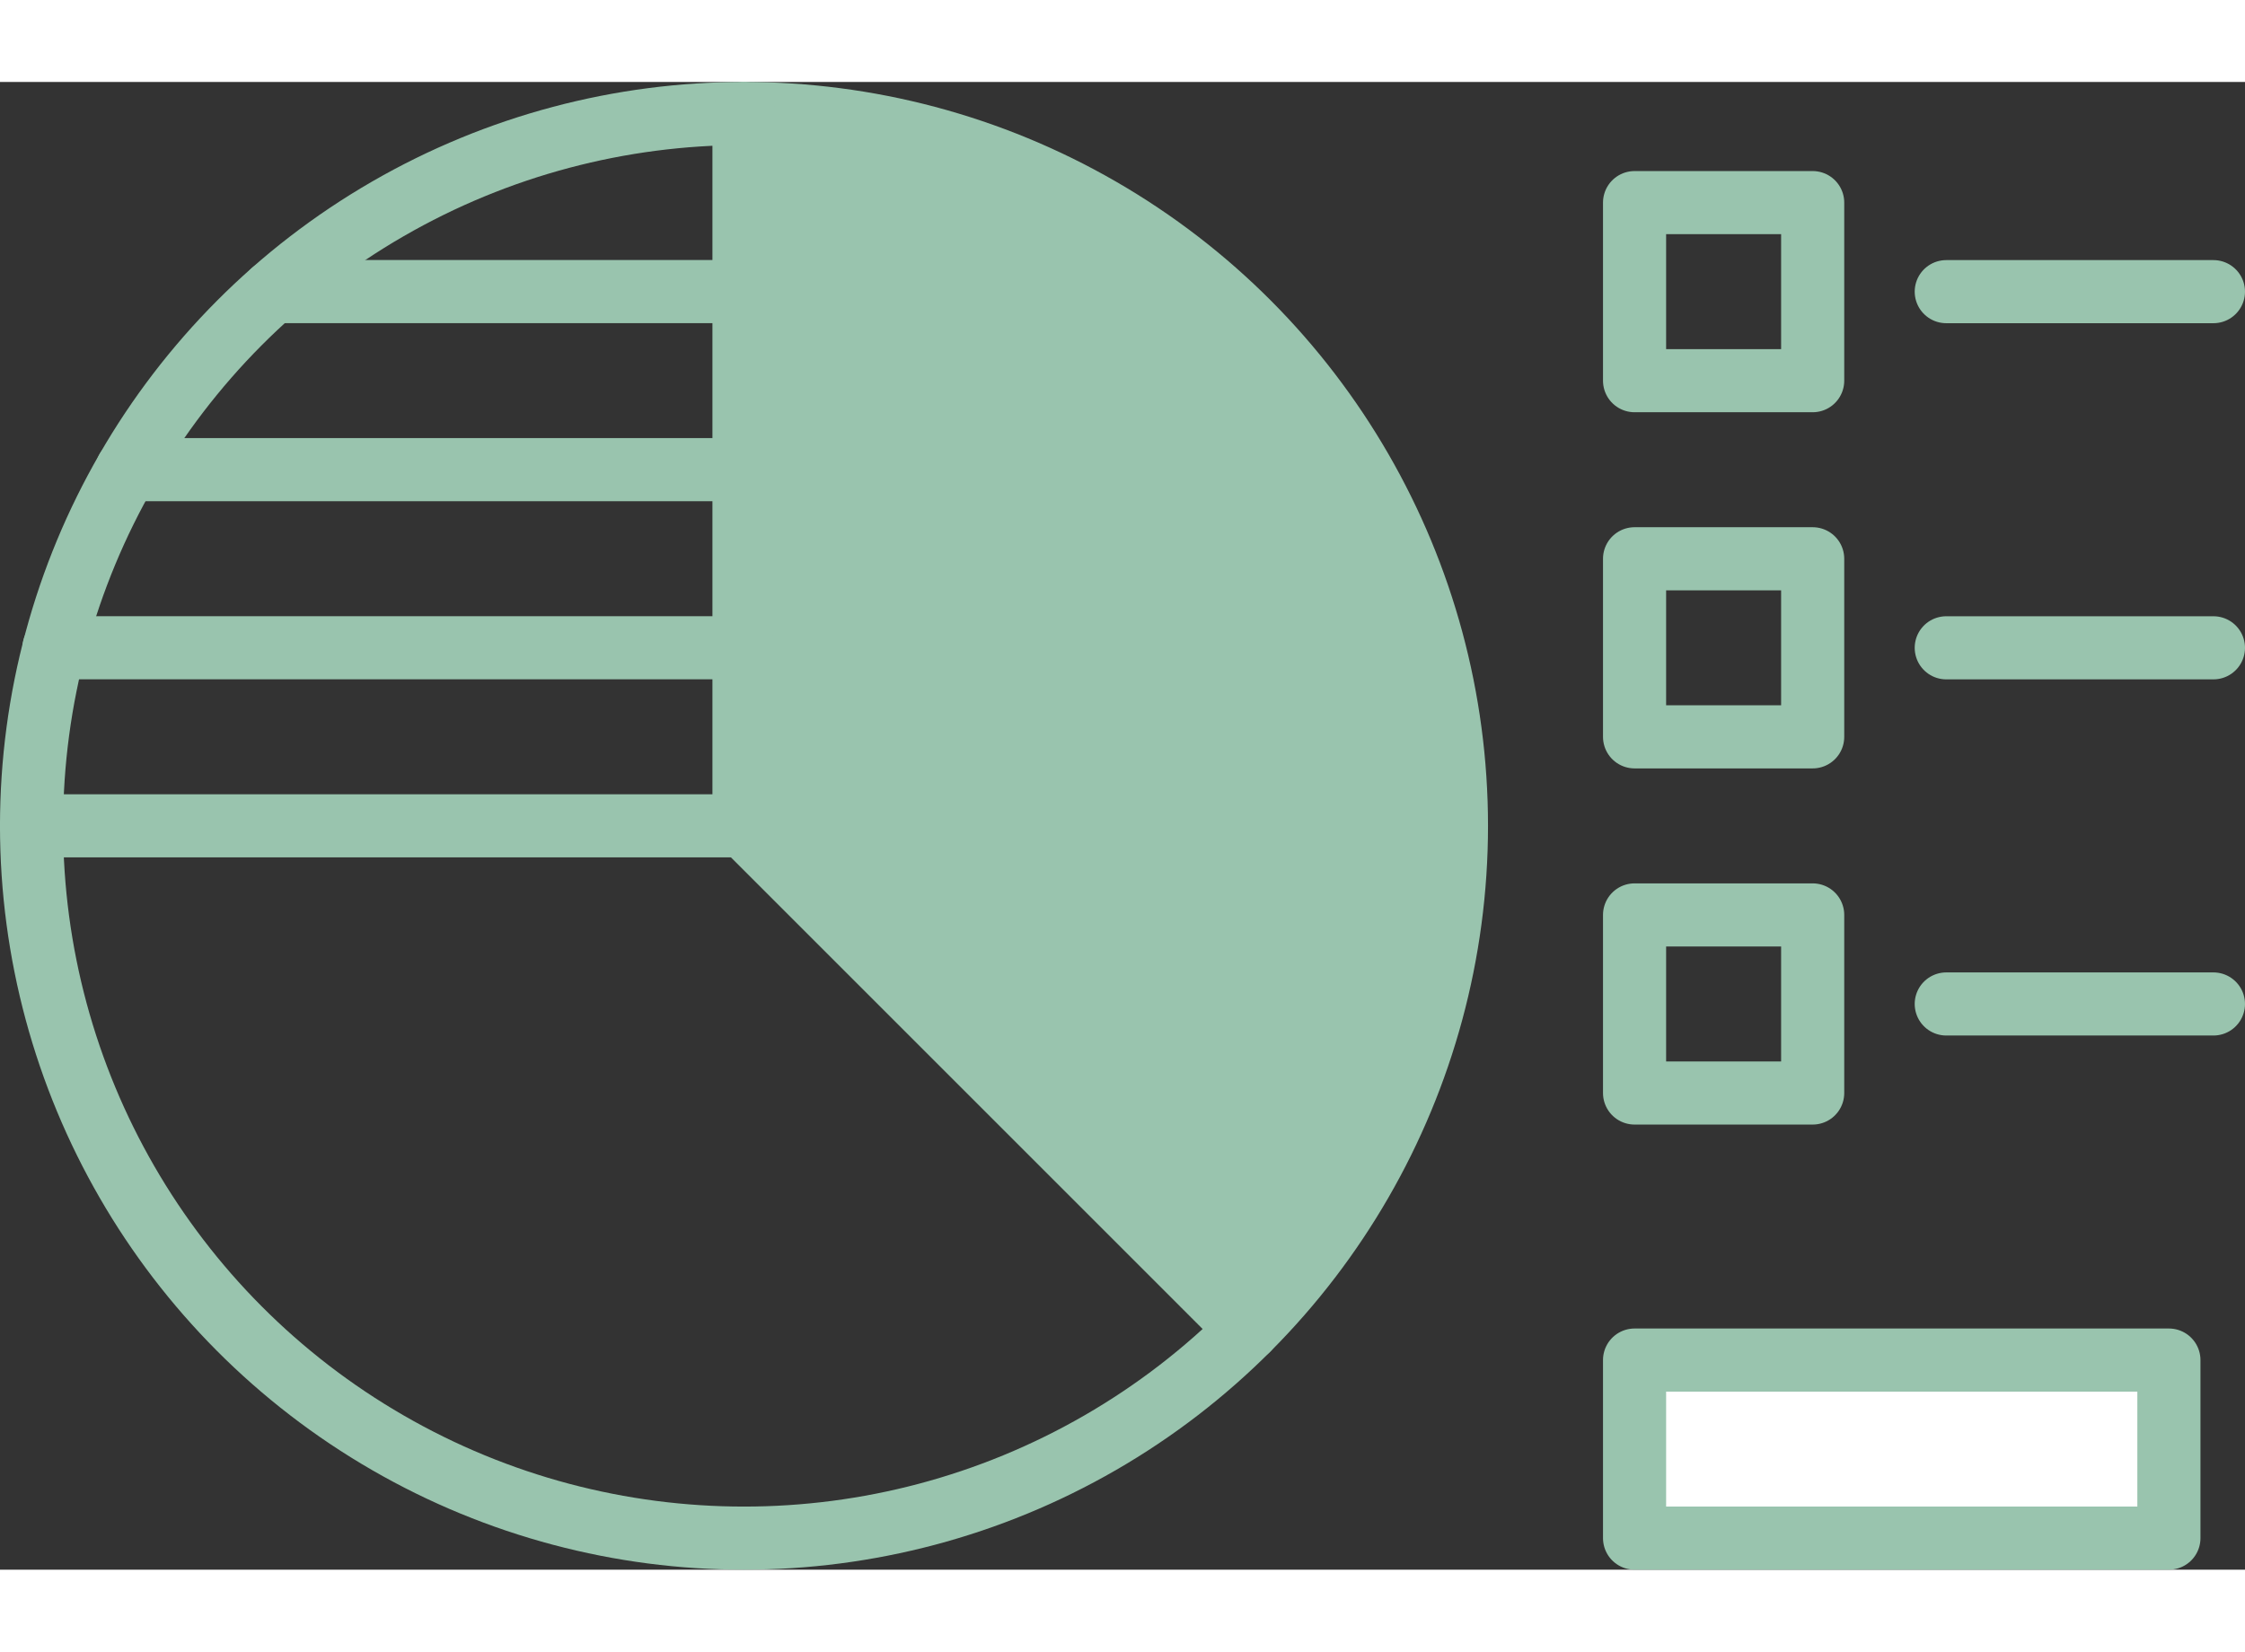
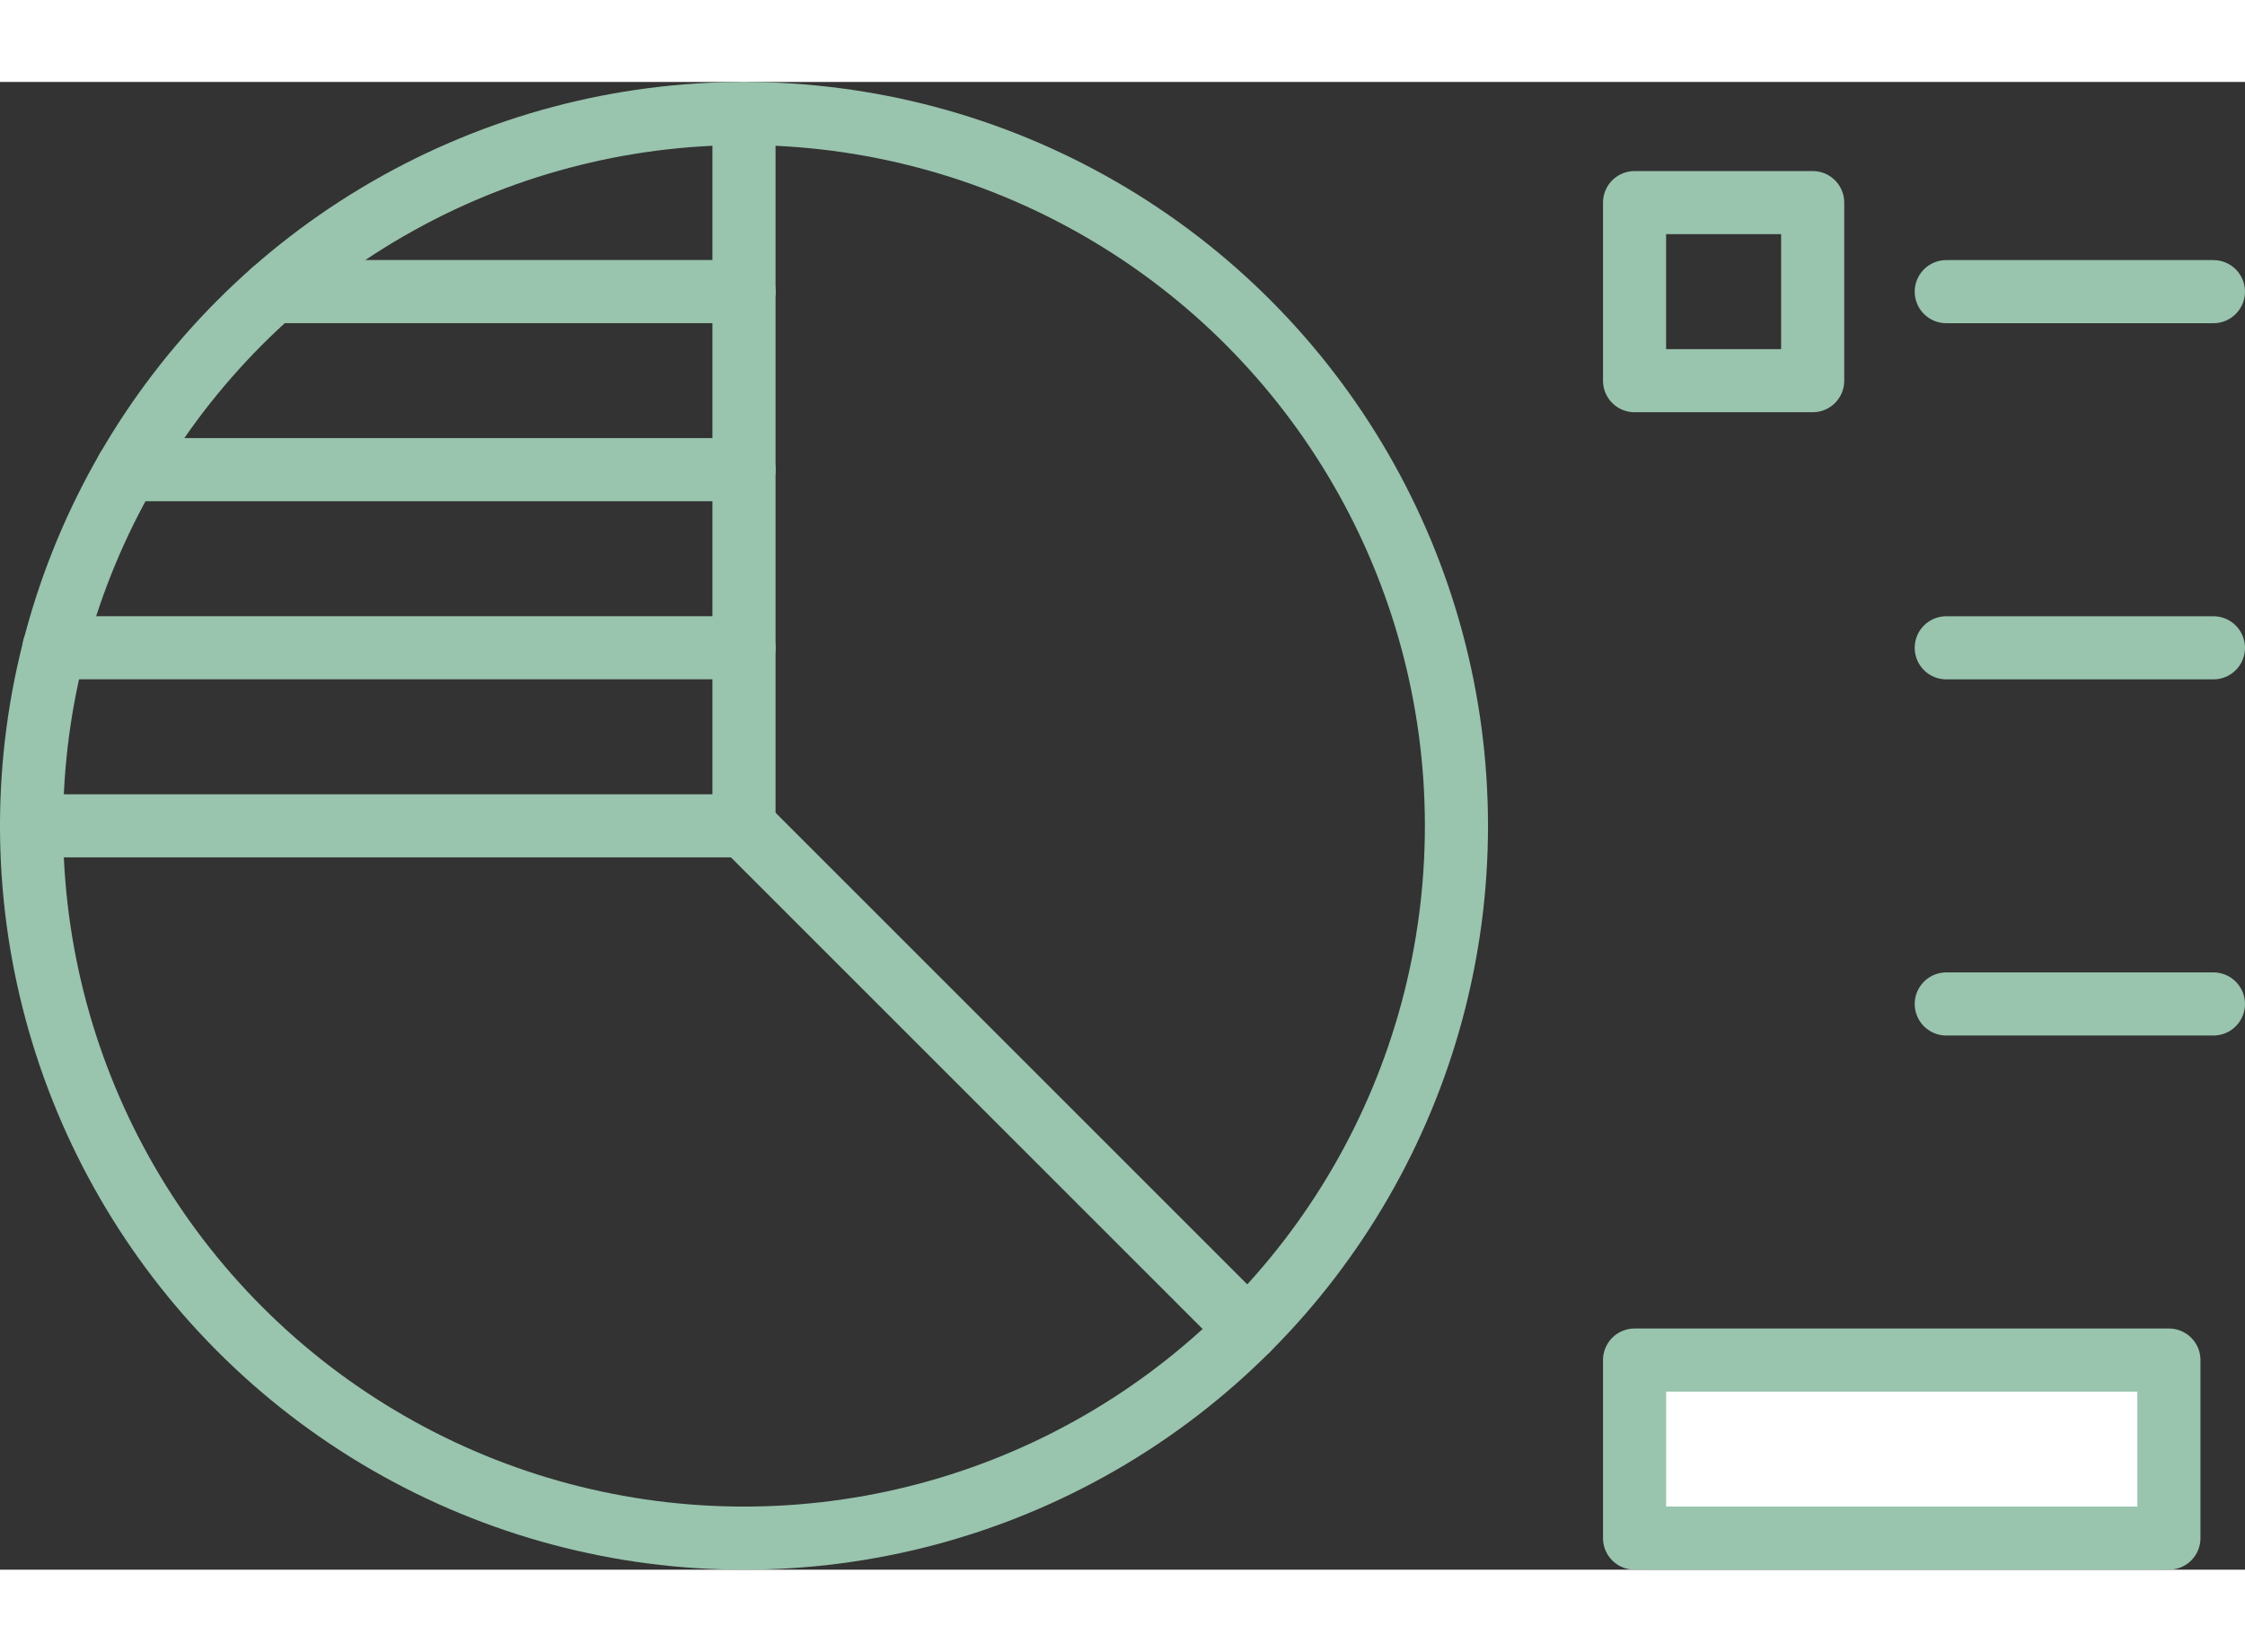
<svg xmlns="http://www.w3.org/2000/svg" height="78" width="106" version="1.1" id="metodologia_svg" x="0px" y="0px" viewBox="0 0 100.835 66.835" enable-background="new 0 0 100.835 66.835" xml:space="preserve">
  <rect x="0" y="0" width="100.835" height="66.835" fill="#333333" stroke="none" />
  <g>
    <g>
-       <path class="metodologia_svg-path" fill="#99C4AE" d="M33.417,1.417v32l22.627,22.627c5.791-5.791,9.373-13.791,9.373-22.627&#10;                                            C65.417,15.744,51.09,1.417,33.417,1.417z" />
-     </g>
+       </g>
    <circle class="metodologia_svg-stroke" fill="none" stroke="#99C4AE" stroke-width="2.835" stroke-linecap="round" stroke-linejoin="round" stroke-miterlimit="10" cx="33.417" cy="33.417" r="32" />
    <line class="metodologia_svg-stroke" fill="none" stroke="#99C4AE" stroke-width="2.835" stroke-linecap="round" stroke-linejoin="round" stroke-miterlimit="10" x1="33.417" y1="33.417" x2="33.417" y2="1.417" />
    <line class="metodologia_svg-stroke" fill="none" stroke="#99C4AE" stroke-width="2.835" stroke-linecap="round" stroke-linejoin="round" stroke-miterlimit="10" x1="33.417" y1="33.417" x2="56.043" y2="56.043" />
    <line class="metodologia_svg-stroke" fill="none" stroke="#99C4AE" stroke-width="2.835" stroke-linecap="round" stroke-linejoin="round" stroke-miterlimit="10" x1="33.417" y1="33.417" x2="1.417" y2="33.417" />
    <line class="metodologia_svg-stroke" fill="none" stroke="#99C4AE" stroke-width="2.835" stroke-linecap="round" stroke-linejoin="round" stroke-miterlimit="10" x1="33.417" y1="25.417" x2="2.425" y2="25.417" />
    <line class="metodologia_svg-stroke" fill="none" stroke="#99C4AE" stroke-width="2.835" stroke-linecap="round" stroke-linejoin="round" stroke-miterlimit="10" x1="33.417" y1="17.417" x2="5.704" y2="17.417" />
    <line class="metodologia_svg-stroke" fill="none" stroke="#99C4AE" stroke-width="2.835" stroke-linecap="round" stroke-linejoin="round" stroke-miterlimit="10" x1="33.417" y1="9.417" x2="12.257" y2="9.417" />
    <rect class="metodologia_svg-stroke" x="73.417" y="5.42" fill="none" stroke="#99C4AE" stroke-width="2.835" stroke-linejoin="round" stroke-miterlimit="10" width="8" height="8" />
    <line class="metodologia_svg-stroke" fill="none" stroke="#99C4AE" stroke-width="2.835" stroke-linecap="round" stroke-linejoin="round" stroke-miterlimit="10" x1="87.417" y1="9.42" x2="99.417" y2="9.42" />
-     <rect class="metodologia_svg-stroke" x="73.417" y="21.42" fill="none" stroke="#99C4AE" stroke-width="2.835" stroke-linejoin="round" stroke-miterlimit="10" width="8" height="8" />
    <line class="metodologia_svg-stroke" fill="none" stroke="#99C4AE" stroke-width="2.835" stroke-linecap="round" stroke-linejoin="round" stroke-miterlimit="10" x1="87.417" y1="25.42" x2="99.417" y2="25.42" />
-     <rect class="metodologia_svg-stroke" x="73.417" y="37.42" fill="none" stroke="#99C4AE" stroke-width="2.835" stroke-linejoin="round" stroke-miterlimit="10" width="8" height="8" />
    <line class="metodologia_svg-stroke" fill="none" stroke="#99C4AE" stroke-width="2.835" stroke-linecap="round" stroke-linejoin="round" stroke-miterlimit="10" x1="87.417" y1="41.42" x2="99.417" y2="41.42" />
    <rect class="metodologia_svg-stroke" x="73.417" y="57.417" fill="#FFFFFF" stroke="#99C4AE" stroke-width="2.835" stroke-linecap="round" stroke-linejoin="round" stroke-miterlimit="10" width="24" height="8" />
  </g>
</svg>